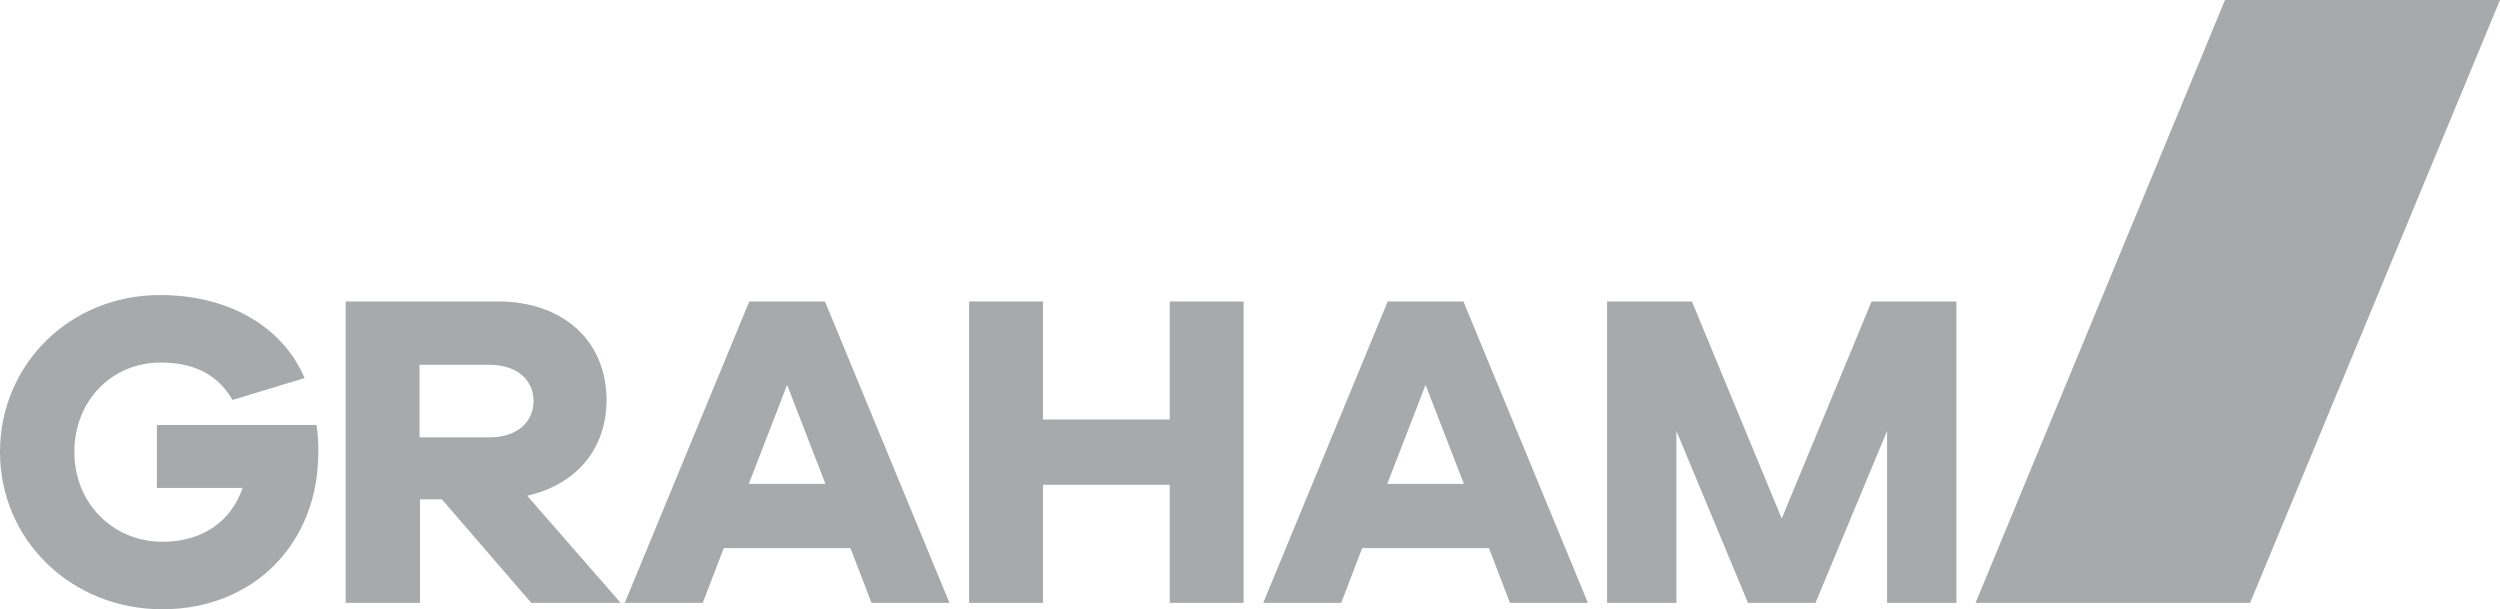
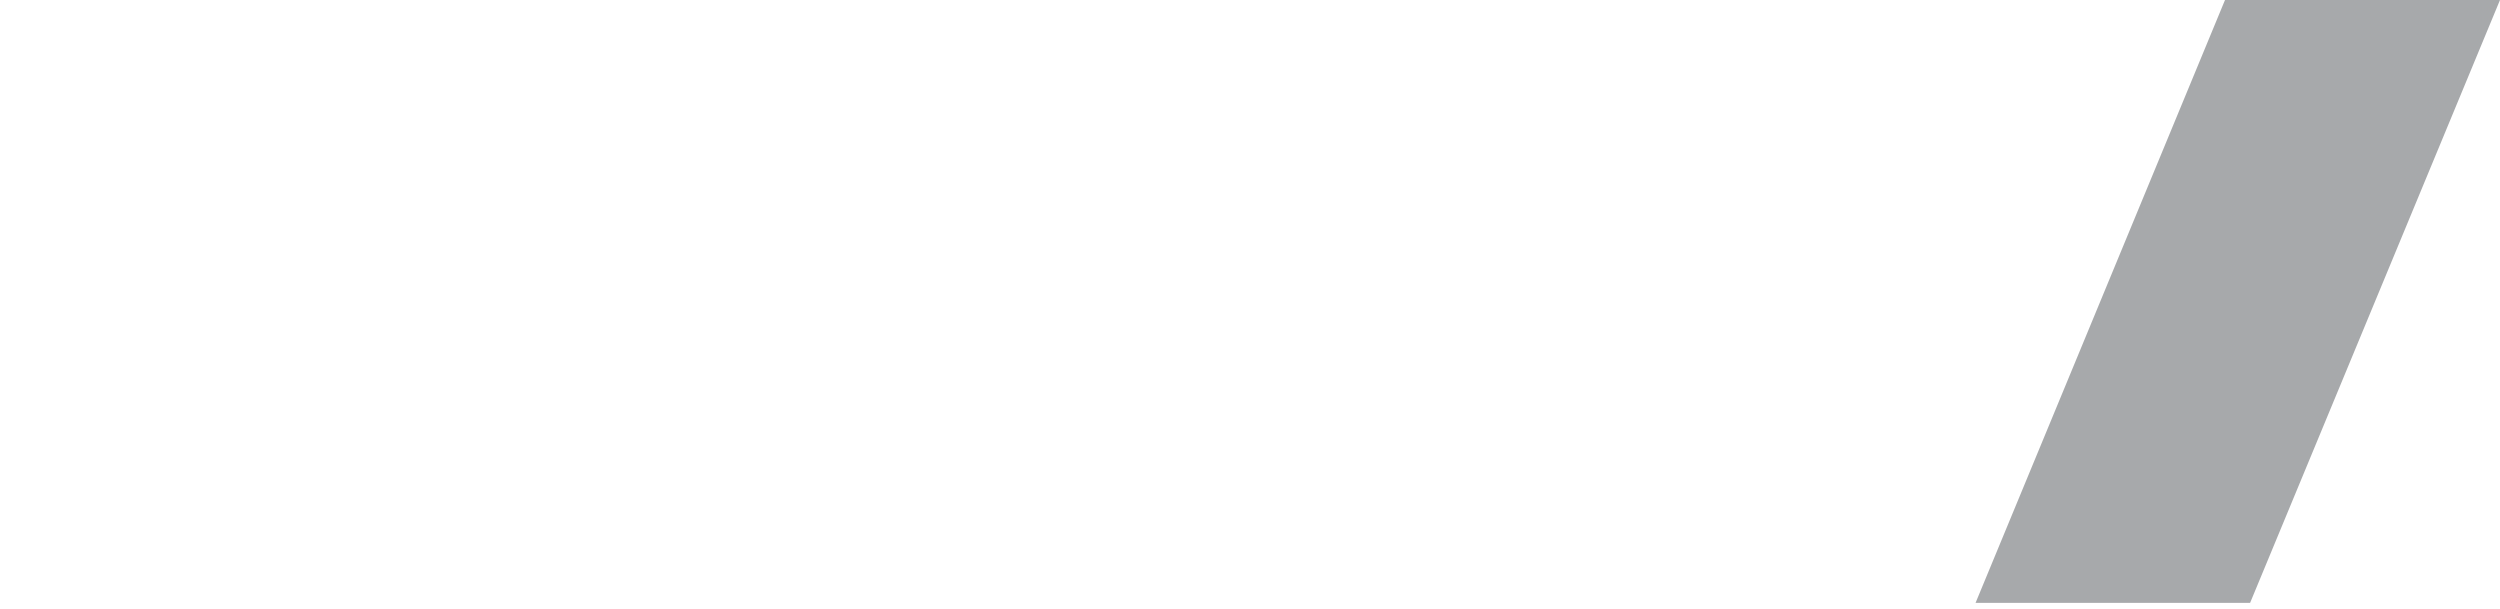
<svg xmlns="http://www.w3.org/2000/svg" id="Grey" viewBox="0 0 54.82 13.36">
  <defs>
    <style>.cls-1{fill:#a7a9ab;}</style>
  </defs>
  <polygon class="cls-1" points="49.34 13.22 54.82 0 48.79 0 43.32 13.22 49.34 13.22" />
-   <path class="cls-1" d="M41.04,6.61l-1.97,4.76-1.97-4.76h-1.86v6.61h1.52v-3.77l1.57,3.77h1.48l1.57-3.77v3.77h1.52v-6.61h-1.86ZM16.42,10.61l.84-2.17.84,2.17h-1.69ZM16.43,6.61l-2.73,6.61h1.71l.46-1.2h2.78l.46,1.2h1.71l-2.73-6.61h-1.67ZM30.42,10.61l.84-2.17.84,2.17h-1.69ZM30.43,6.61l-2.73,6.61h1.71l.46-1.2h2.78l.46,1.2h1.71l-2.73-6.61h-1.67ZM25.65,9.2h-2.78v-2.59h-1.62v6.61h1.62v-2.59h2.78v2.59h1.62v-6.61h-1.62v2.59ZM10.74,9.59h-1.54v-1.59h1.54c.58,0,.96.32.96.79s-.37.8-.96.8M13.3,8.77c0-1.29-.95-2.16-2.38-2.16h-3.34v6.61h1.63v-2.27h.48l1.96,2.27h1.96l-2.05-2.35c1.07-.24,1.74-1.02,1.74-2.1M3.44,9.32v1.38h1.88c-.25.73-.88,1.18-1.75,1.18-1.1,0-1.94-.85-1.94-1.97s.82-1.96,1.89-1.96c.6,0,1.2.17,1.58.82l1.58-.48c-.51-1.19-1.75-1.82-3.16-1.82C1.55,6.46,0,7.98,0,9.91s1.56,3.45,3.56,3.45,3.42-1.44,3.42-3.44c0-.17,0-.36-.04-.6h-3.5Z" />
</svg>